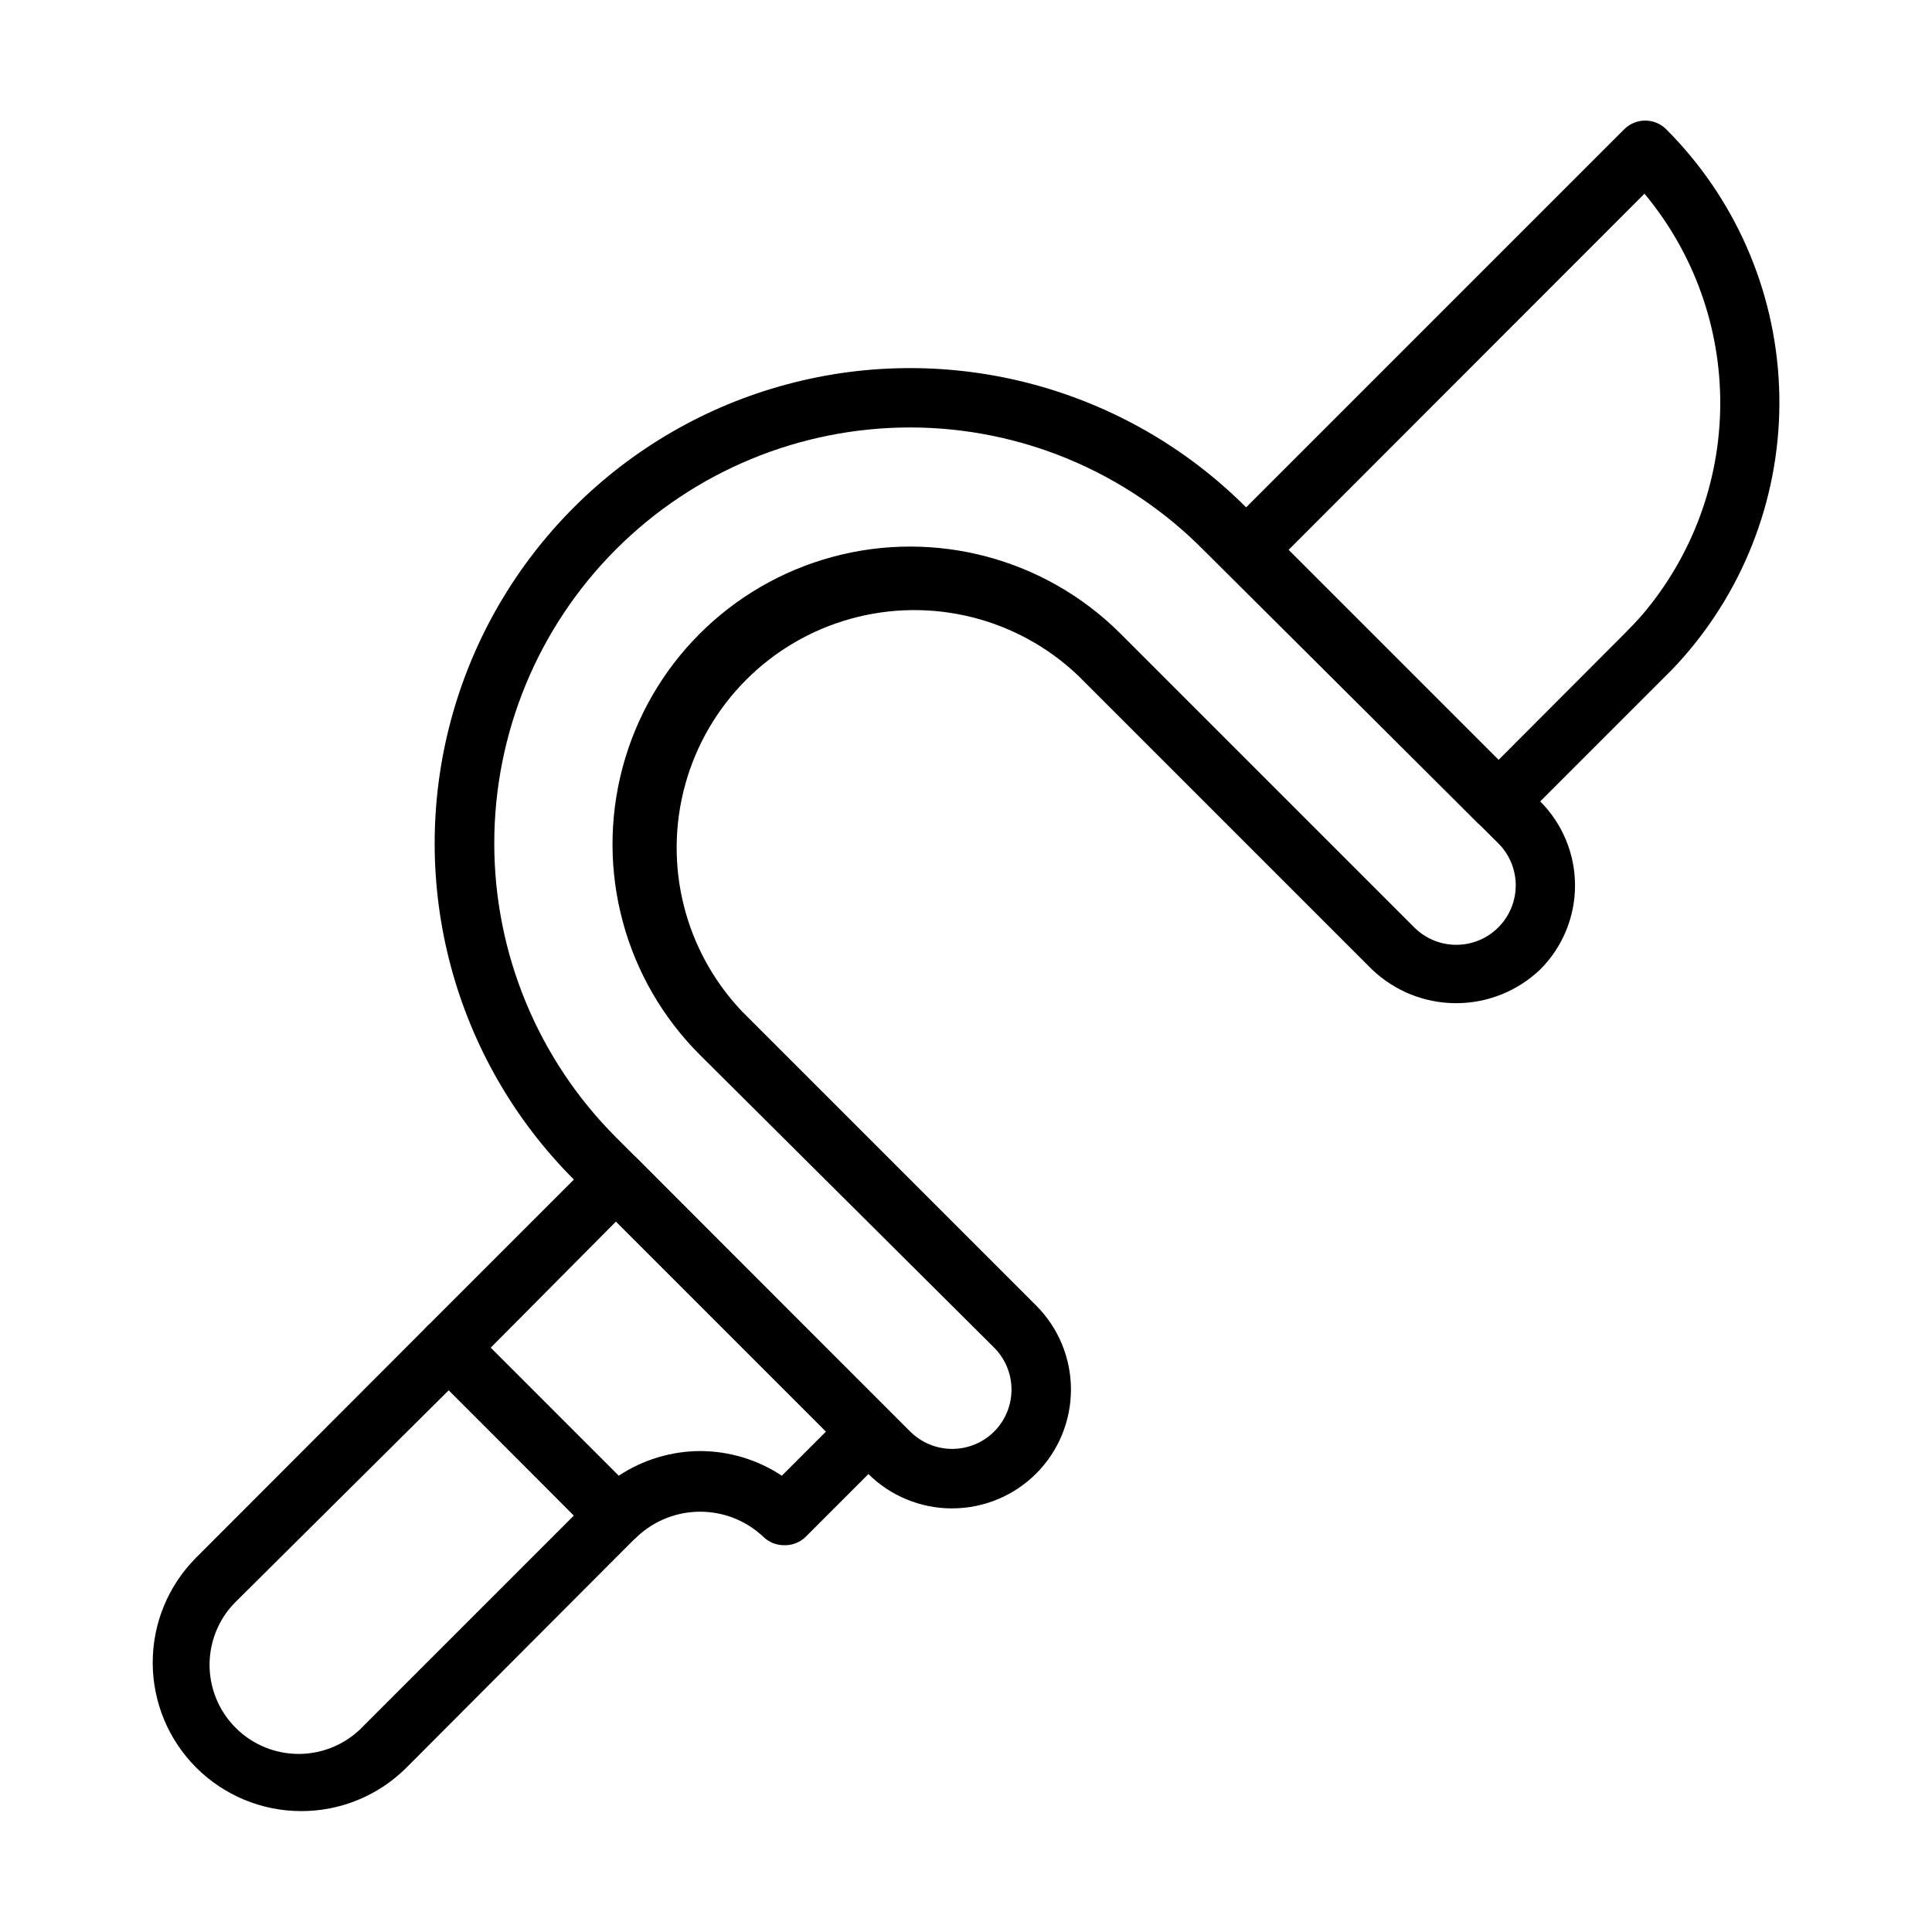
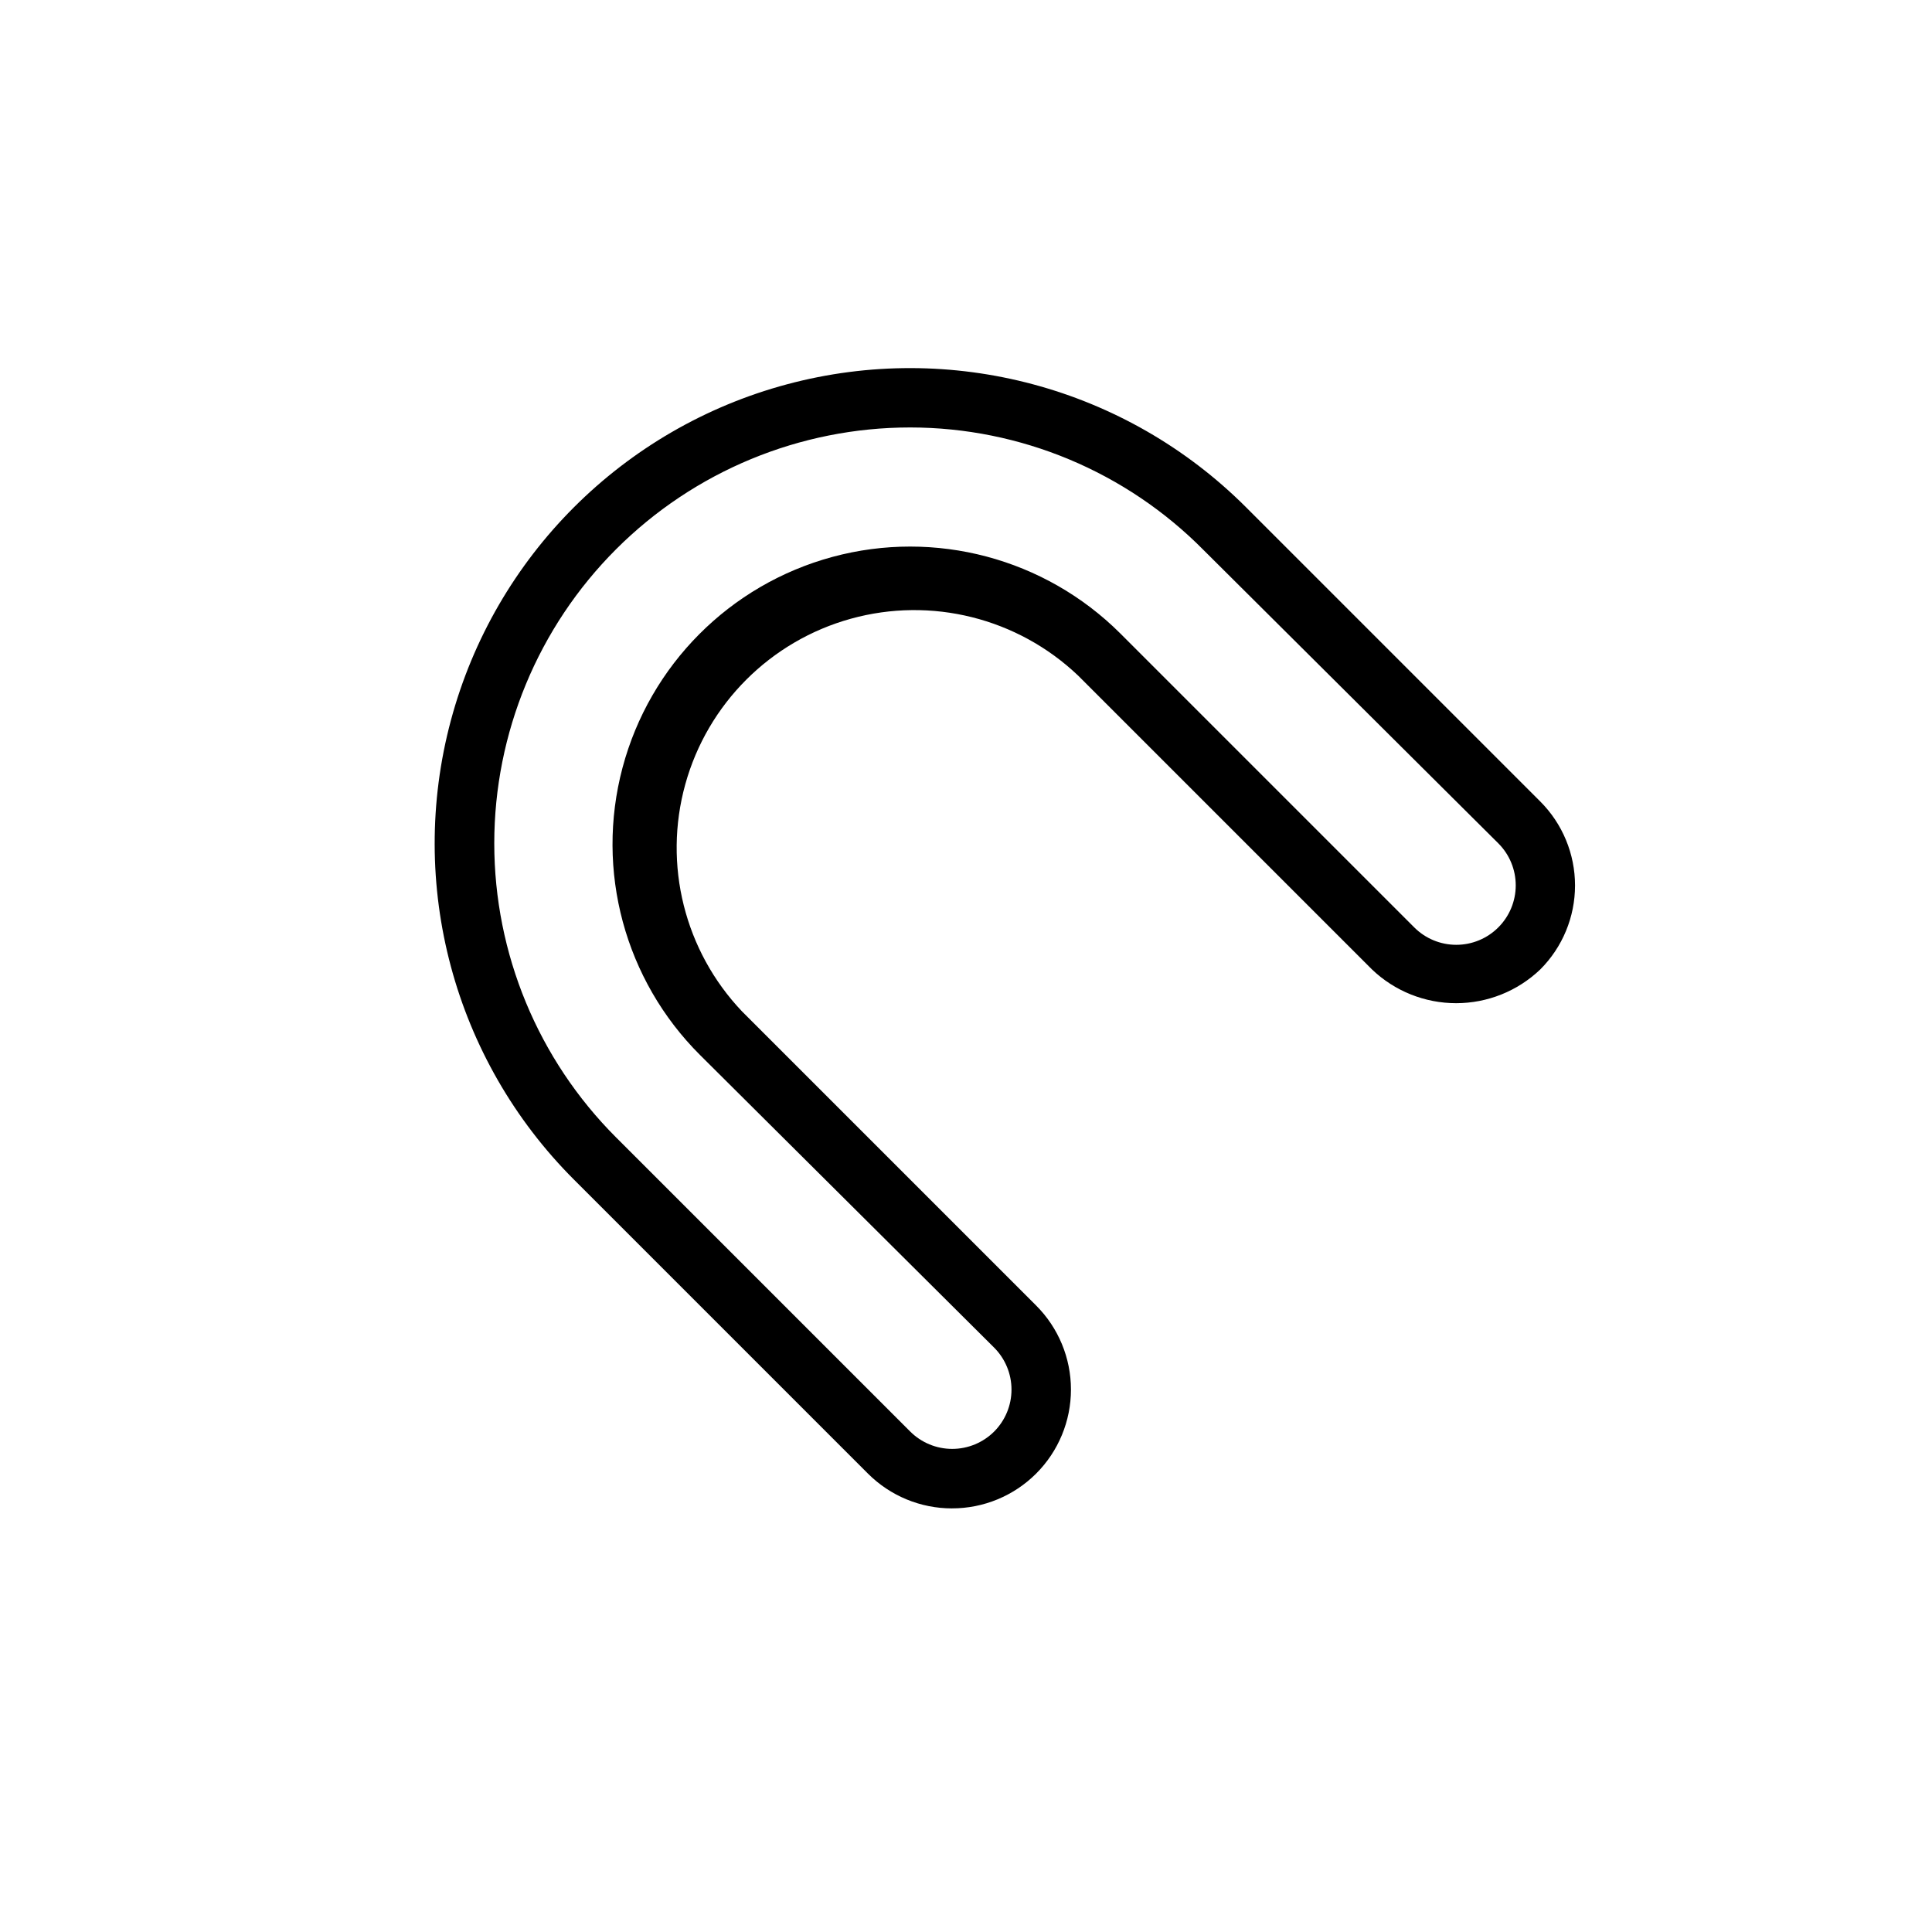
<svg xmlns="http://www.w3.org/2000/svg" fill="#000000" width="800px" height="800px" version="1.1" viewBox="144 144 512 512">
  <g>
-     <path d="m223.74 623.96c-10.422-0.023-20.406-4.18-27.77-11.555-7.363-7.375-11.5-17.371-11.5-27.793-0.004-10.422 4.125-20.418 11.484-27.801l61.164-61.246v0.004c1.484-1.477 3.496-2.297 5.59-2.285 2.094-0.012 4.102 0.809 5.59 2.285l44.477 44.555c1.48 1.453 2.332 3.434 2.359 5.512-0.008 2.102-0.859 4.113-2.359 5.586l-61.168 61.324c-7.406 7.348-17.43 11.453-27.867 11.414zm39.359-111.7-56.047 55.656c-4.688 4.367-7.398 10.453-7.512 16.859s2.383 12.586 6.914 17.117 10.707 7.023 17.113 6.914c6.406-0.113 12.492-2.828 16.863-7.516l55.652-55.652z" />
-     <path d="m351.82 553.5c-2.09 0.012-4.102-0.809-5.586-2.285-4.523-4.238-10.492-6.598-16.691-6.598s-12.164 2.359-16.688 6.598c-1.477 1.492-3.492 2.328-5.59 2.328s-4.109-0.836-5.59-2.328l-44.555-44.555c-3.051-3.07-3.051-8.027 0-11.098l44.555-44.555v-0.004c1.48-1.488 3.492-2.328 5.59-2.328s4.113 0.84 5.59 2.328l66.754 67.07c1.453 1.469 2.273 3.445 2.285 5.512 0.012 2.094-0.812 4.102-2.285 5.59l-22.277 22.277c-1.504 1.367-3.477 2.102-5.512 2.047zm-22.277-24.953v-0.004c7.699 0.016 15.227 2.285 21.648 6.535l11.73-11.73-55.656-55.652-33.219 33.453 33.93 33.93h-0.004c6.402-4.234 13.898-6.504 21.57-6.535z" />
-     <path d="m541.07 364.26c-2.094 0.016-4.106-0.809-5.59-2.281l-66.832-66.832h-0.004c-3.051-3.07-3.051-8.031 0-11.102l105.8-105.8c3.07-3.051 8.031-3.051 11.102 0 18.16 18.145 28.84 42.449 29.918 68.102 1.082 25.648-7.519 50.766-24.094 70.367-1.812 2.125-3.699 4.25-5.824 6.297l-39.359 39.359v0.004c-1.426 1.219-3.242 1.887-5.117 1.887zm-55.656-74.469 55.656 55.656 33.379-33.457c1.73-1.73 3.305-3.387 4.879-5.195 13.191-15.551 20.469-35.258 20.555-55.648 0.086-20.391-7.023-40.156-20.082-55.82z" />
    <path d="m396.3 543.74c-8.352 0.008-16.367-3.309-22.277-9.211l-77.934-77.934c-31.82-31.82-44.25-78.203-32.602-121.68 11.648-43.469 45.602-77.422 89.074-89.07 43.469-11.648 89.852 0.781 121.67 32.602l77.934 77.934c5.914 5.906 9.234 13.922 9.234 22.277 0 8.359-3.32 16.371-9.234 22.277-6.004 5.727-13.98 8.922-22.277 8.922s-16.273-3.195-22.277-8.922l-77.934-77.934v0.004c-16.031-15.234-38.883-20.941-60.195-15.035s-37.965 22.559-43.871 43.871-0.199 44.16 15.035 60.195l77.934 77.934c5.91 5.906 9.234 13.918 9.234 22.277 0 8.355-3.324 16.371-9.234 22.277-5.91 5.902-13.926 9.219-22.281 9.211zm-11.098-286.46c-29.23 0-57.266 11.609-77.934 32.277-20.672 20.668-32.281 48.703-32.281 77.934s11.613 57.266 32.281 77.934l77.934 77.934v-0.004c2.953 2.957 6.961 4.617 11.141 4.617 4.176 0 8.184-1.66 11.137-4.617 2.934-2.949 4.578-6.938 4.578-11.098s-1.645-8.148-4.578-11.102l-77.934-77.539c-19.969-19.883-27.812-48.91-20.574-76.145 7.234-27.234 28.449-48.539 55.656-55.891 27.203-7.352 56.262 0.371 76.23 20.254l77.934 77.934c2.953 2.957 6.957 4.617 11.137 4.617 4.18 0 8.188-1.66 11.141-4.617 2.957-2.953 4.617-6.961 4.617-11.141 0-4.176-1.66-8.184-4.617-11.137l-78.09-77.699c-20.543-20.789-48.551-32.496-77.777-32.512z" />
  </g>
</svg>